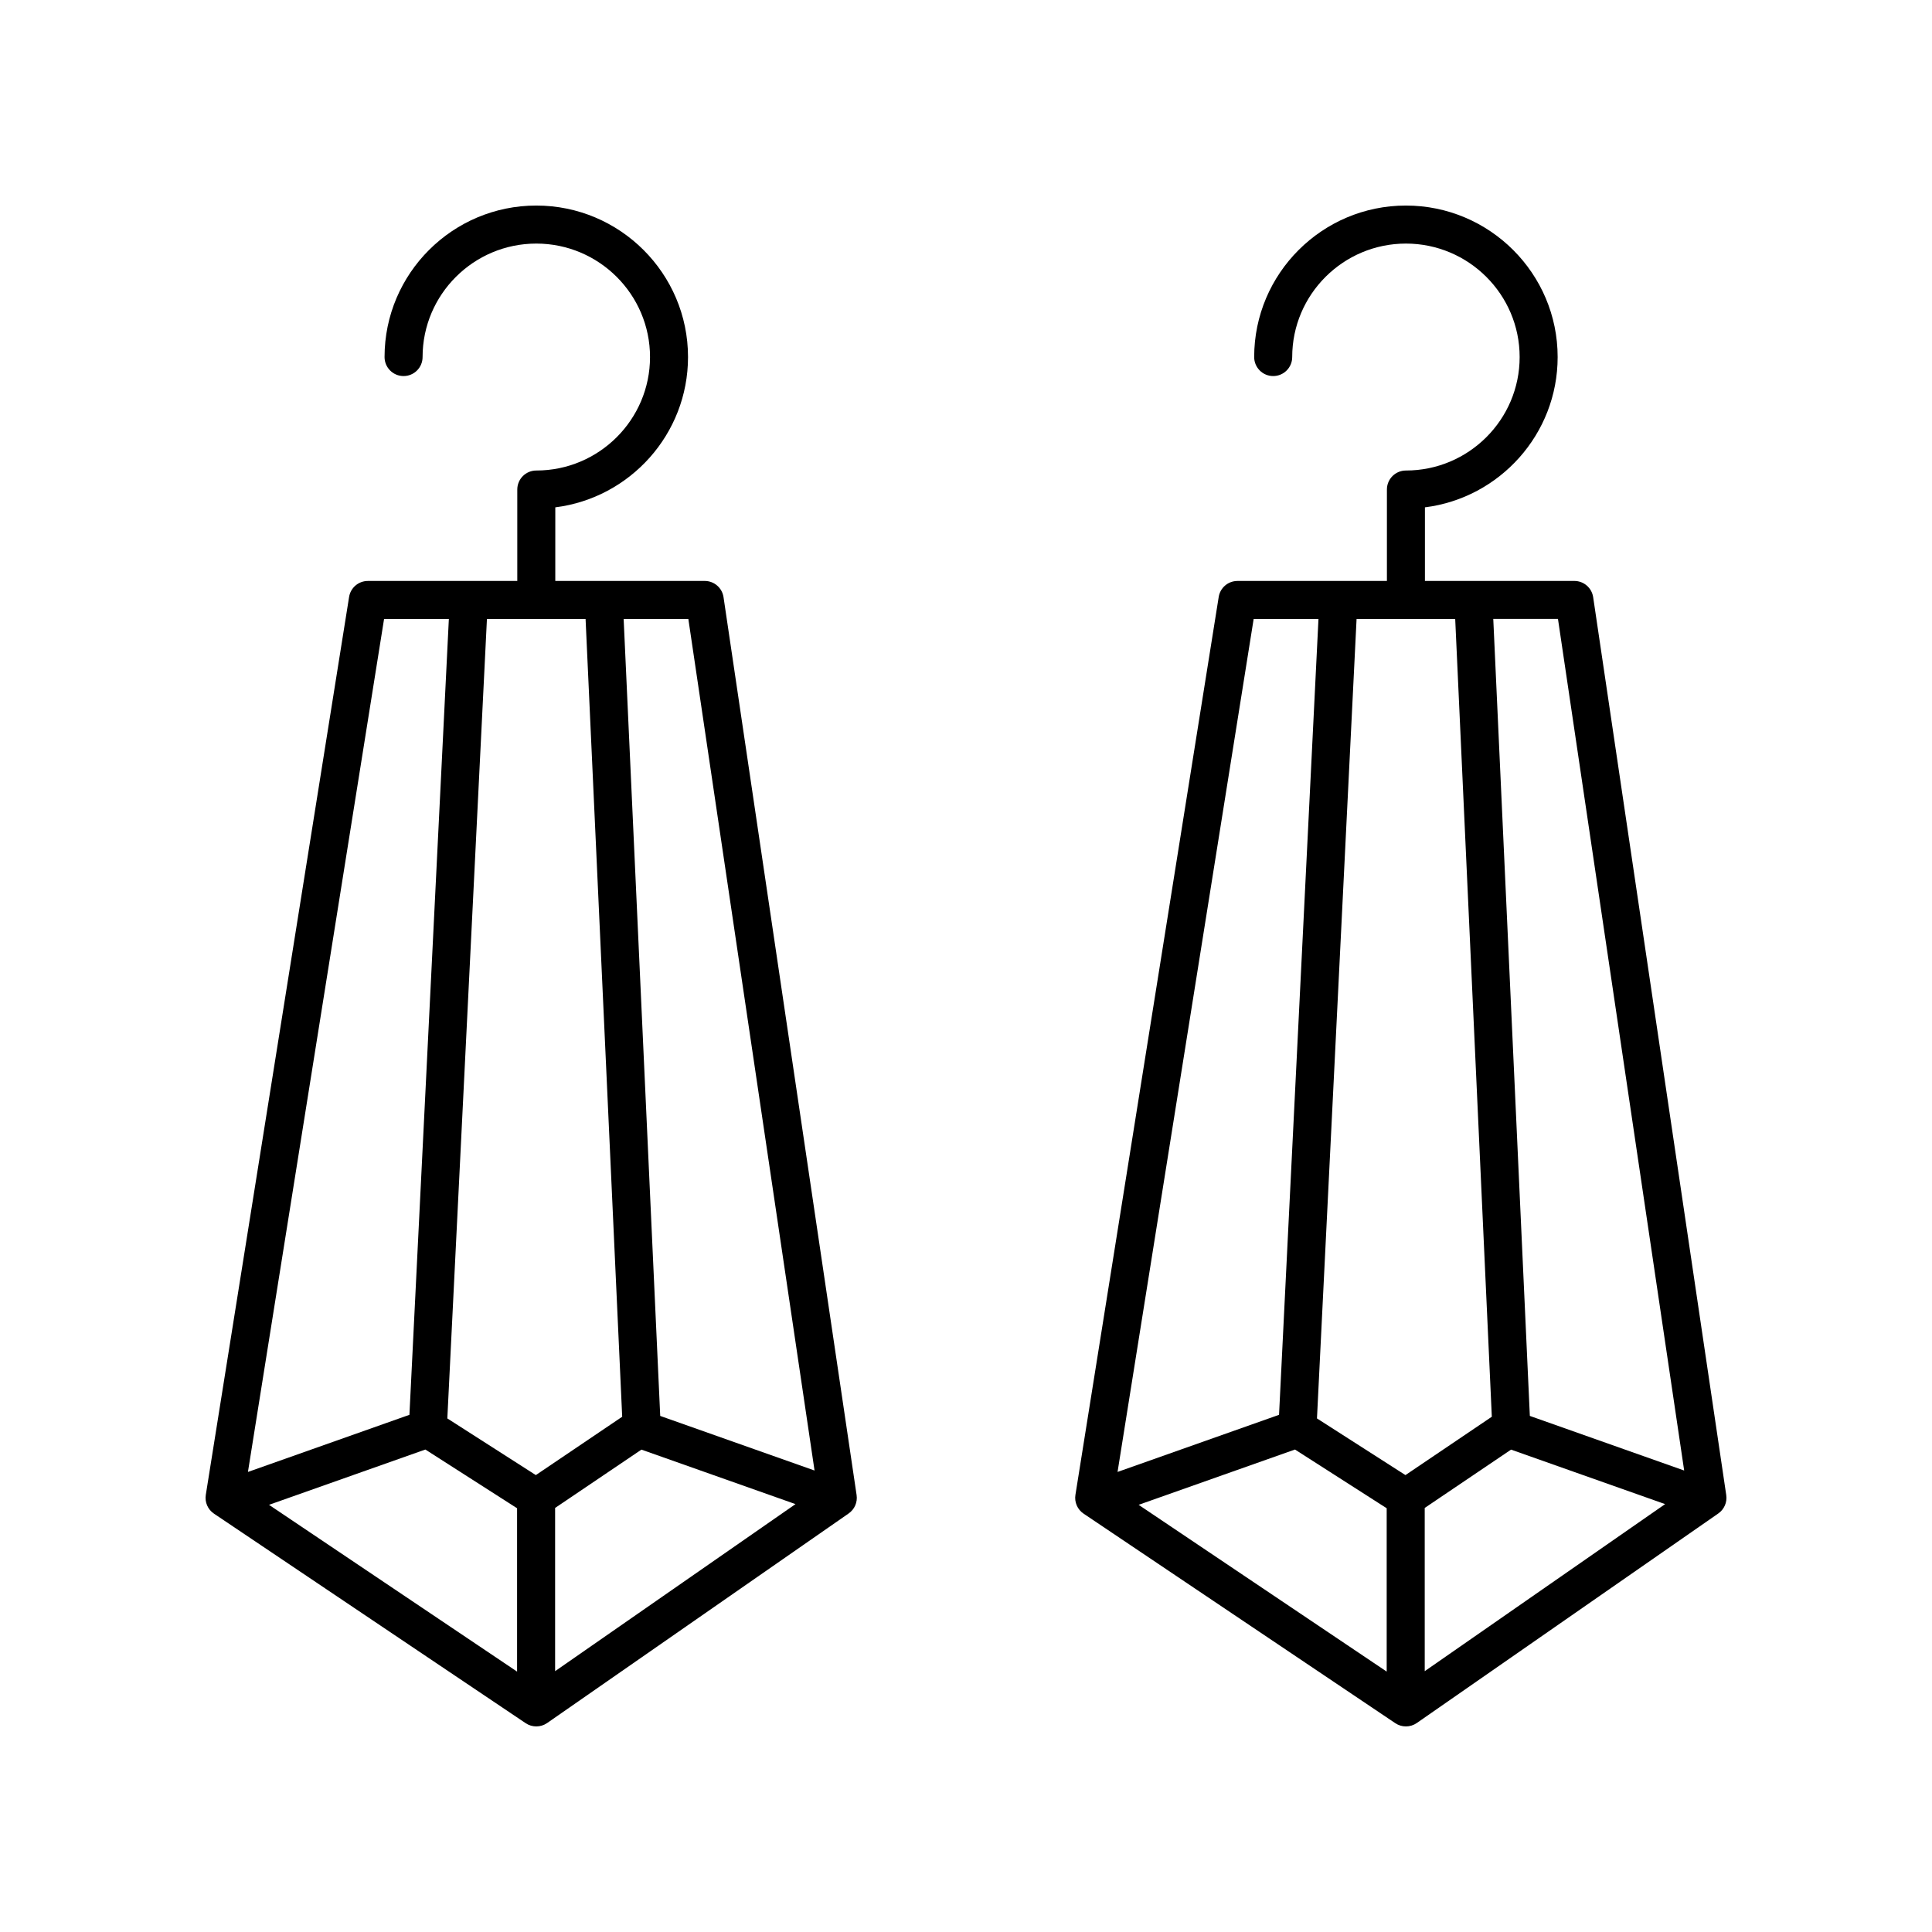
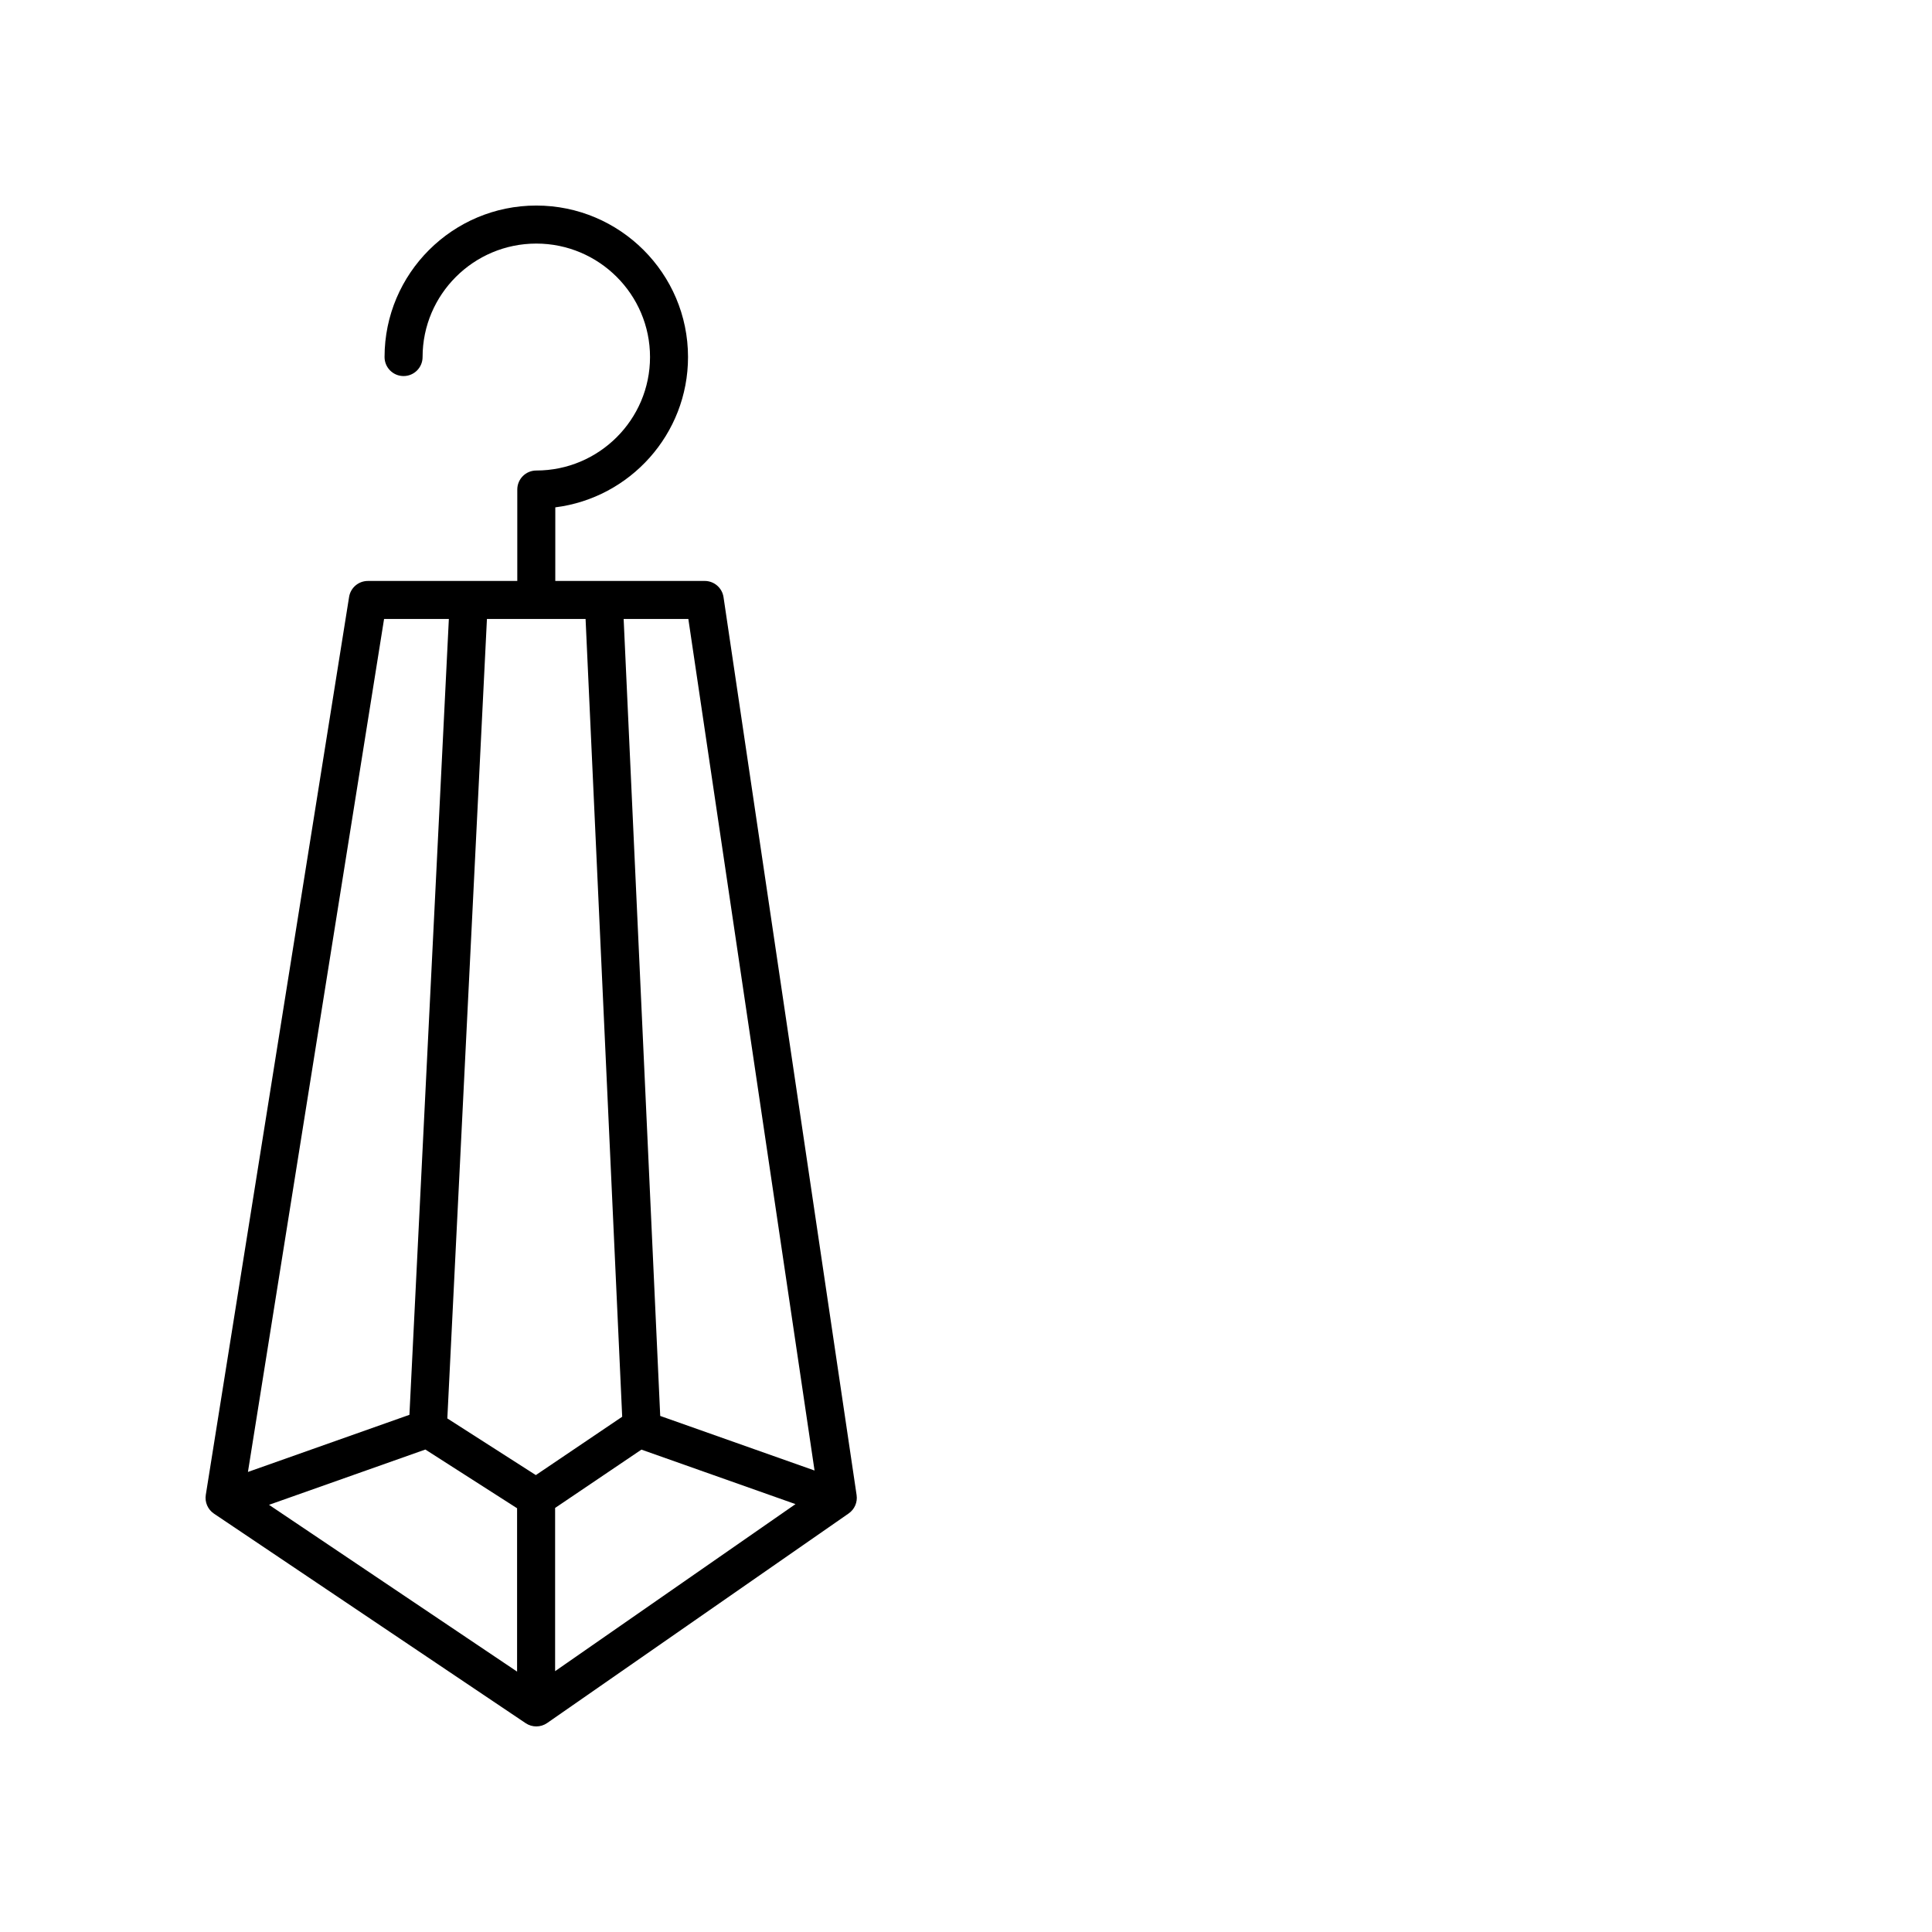
<svg xmlns="http://www.w3.org/2000/svg" fill="#000000" width="800px" height="800px" version="1.1" viewBox="144 144 512 512">
  <g>
    <path d="m200.7 545.13 82.613 55.535c0.852 0.57 1.828 0.855 2.809 0.855 1.004 0 2.012-0.301 2.875-0.898l79.902-55.539c1.574-1.094 2.391-2.981 2.109-4.875l-35.266-237.95c-0.363-2.469-2.484-4.301-4.984-4.301h-39.602l0.004-19.504c19.805-2.484 35.172-19.398 35.172-39.832 0-22.137-18.035-40.148-40.211-40.148s-40.211 18.008-40.211 40.148c0 2.781 2.254 5.039 5.039 5.039s5.039-2.254 5.039-5.039c0-16.582 13.52-30.07 30.137-30.07 16.613 0 30.137 13.492 30.137 30.07 0 16.582-13.52 30.07-30.137 30.07-2.785 0-5.039 2.254-5.039 5.039v24.23h-39.602c-2.477 0-4.586 1.797-4.973 4.242l-37.973 237.95c-0.312 1.938 0.531 3.879 2.16 4.977zm98.484-237.1 9.703 211.42-22.887 15.465-23.453-15.016 10.496-211.87zm-8.074 235.59 22.875-15.457 40.828 14.441-63.703 44.27zm-34.387-15.48 24.309 15.562v43.289l-65.742-44.195zm103.14 5.562-40.898-14.465-9.691-211.21h17.145zm-114.08-225.67h17.168l-10.449 210.91-42.797 15.141z" />
-     <path d="m431.16 545.13 82.613 55.535c0.852 0.57 1.828 0.855 2.809 0.855 1.004 0 2.012-0.301 2.875-0.898l79.906-55.535c1.574-1.094 2.391-2.981 2.109-4.875l-35.266-237.95c-0.367-2.473-2.484-4.305-4.984-4.305h-39.602v-19.504c19.805-2.484 35.172-19.398 35.172-39.832 0-22.137-18.035-40.148-40.211-40.148s-40.211 18.008-40.211 40.148c0 2.781 2.254 5.039 5.039 5.039s5.039-2.254 5.039-5.039c0-16.582 13.52-30.07 30.137-30.07 16.613 0 30.137 13.492 30.137 30.07 0 16.582-13.52 30.07-30.137 30.07-2.785 0-5.039 2.254-5.039 5.039v24.23h-39.605c-2.477 0-4.586 1.797-4.973 4.242l-37.969 237.95c-0.312 1.938 0.531 3.879 2.16 4.977zm98.484-237.1 9.703 211.42-22.891 15.465-23.445-15.016 10.496-211.87zm-8.078 235.59 22.879-15.457 40.828 14.441-63.703 44.273zm-34.383-15.48 24.305 15.562v43.285l-65.738-44.191zm103.14 5.562-40.898-14.469-9.691-211.21h17.145zm-114.09-225.67h17.176l-10.449 210.91-42.797 15.137z" />
  </g>
</svg>